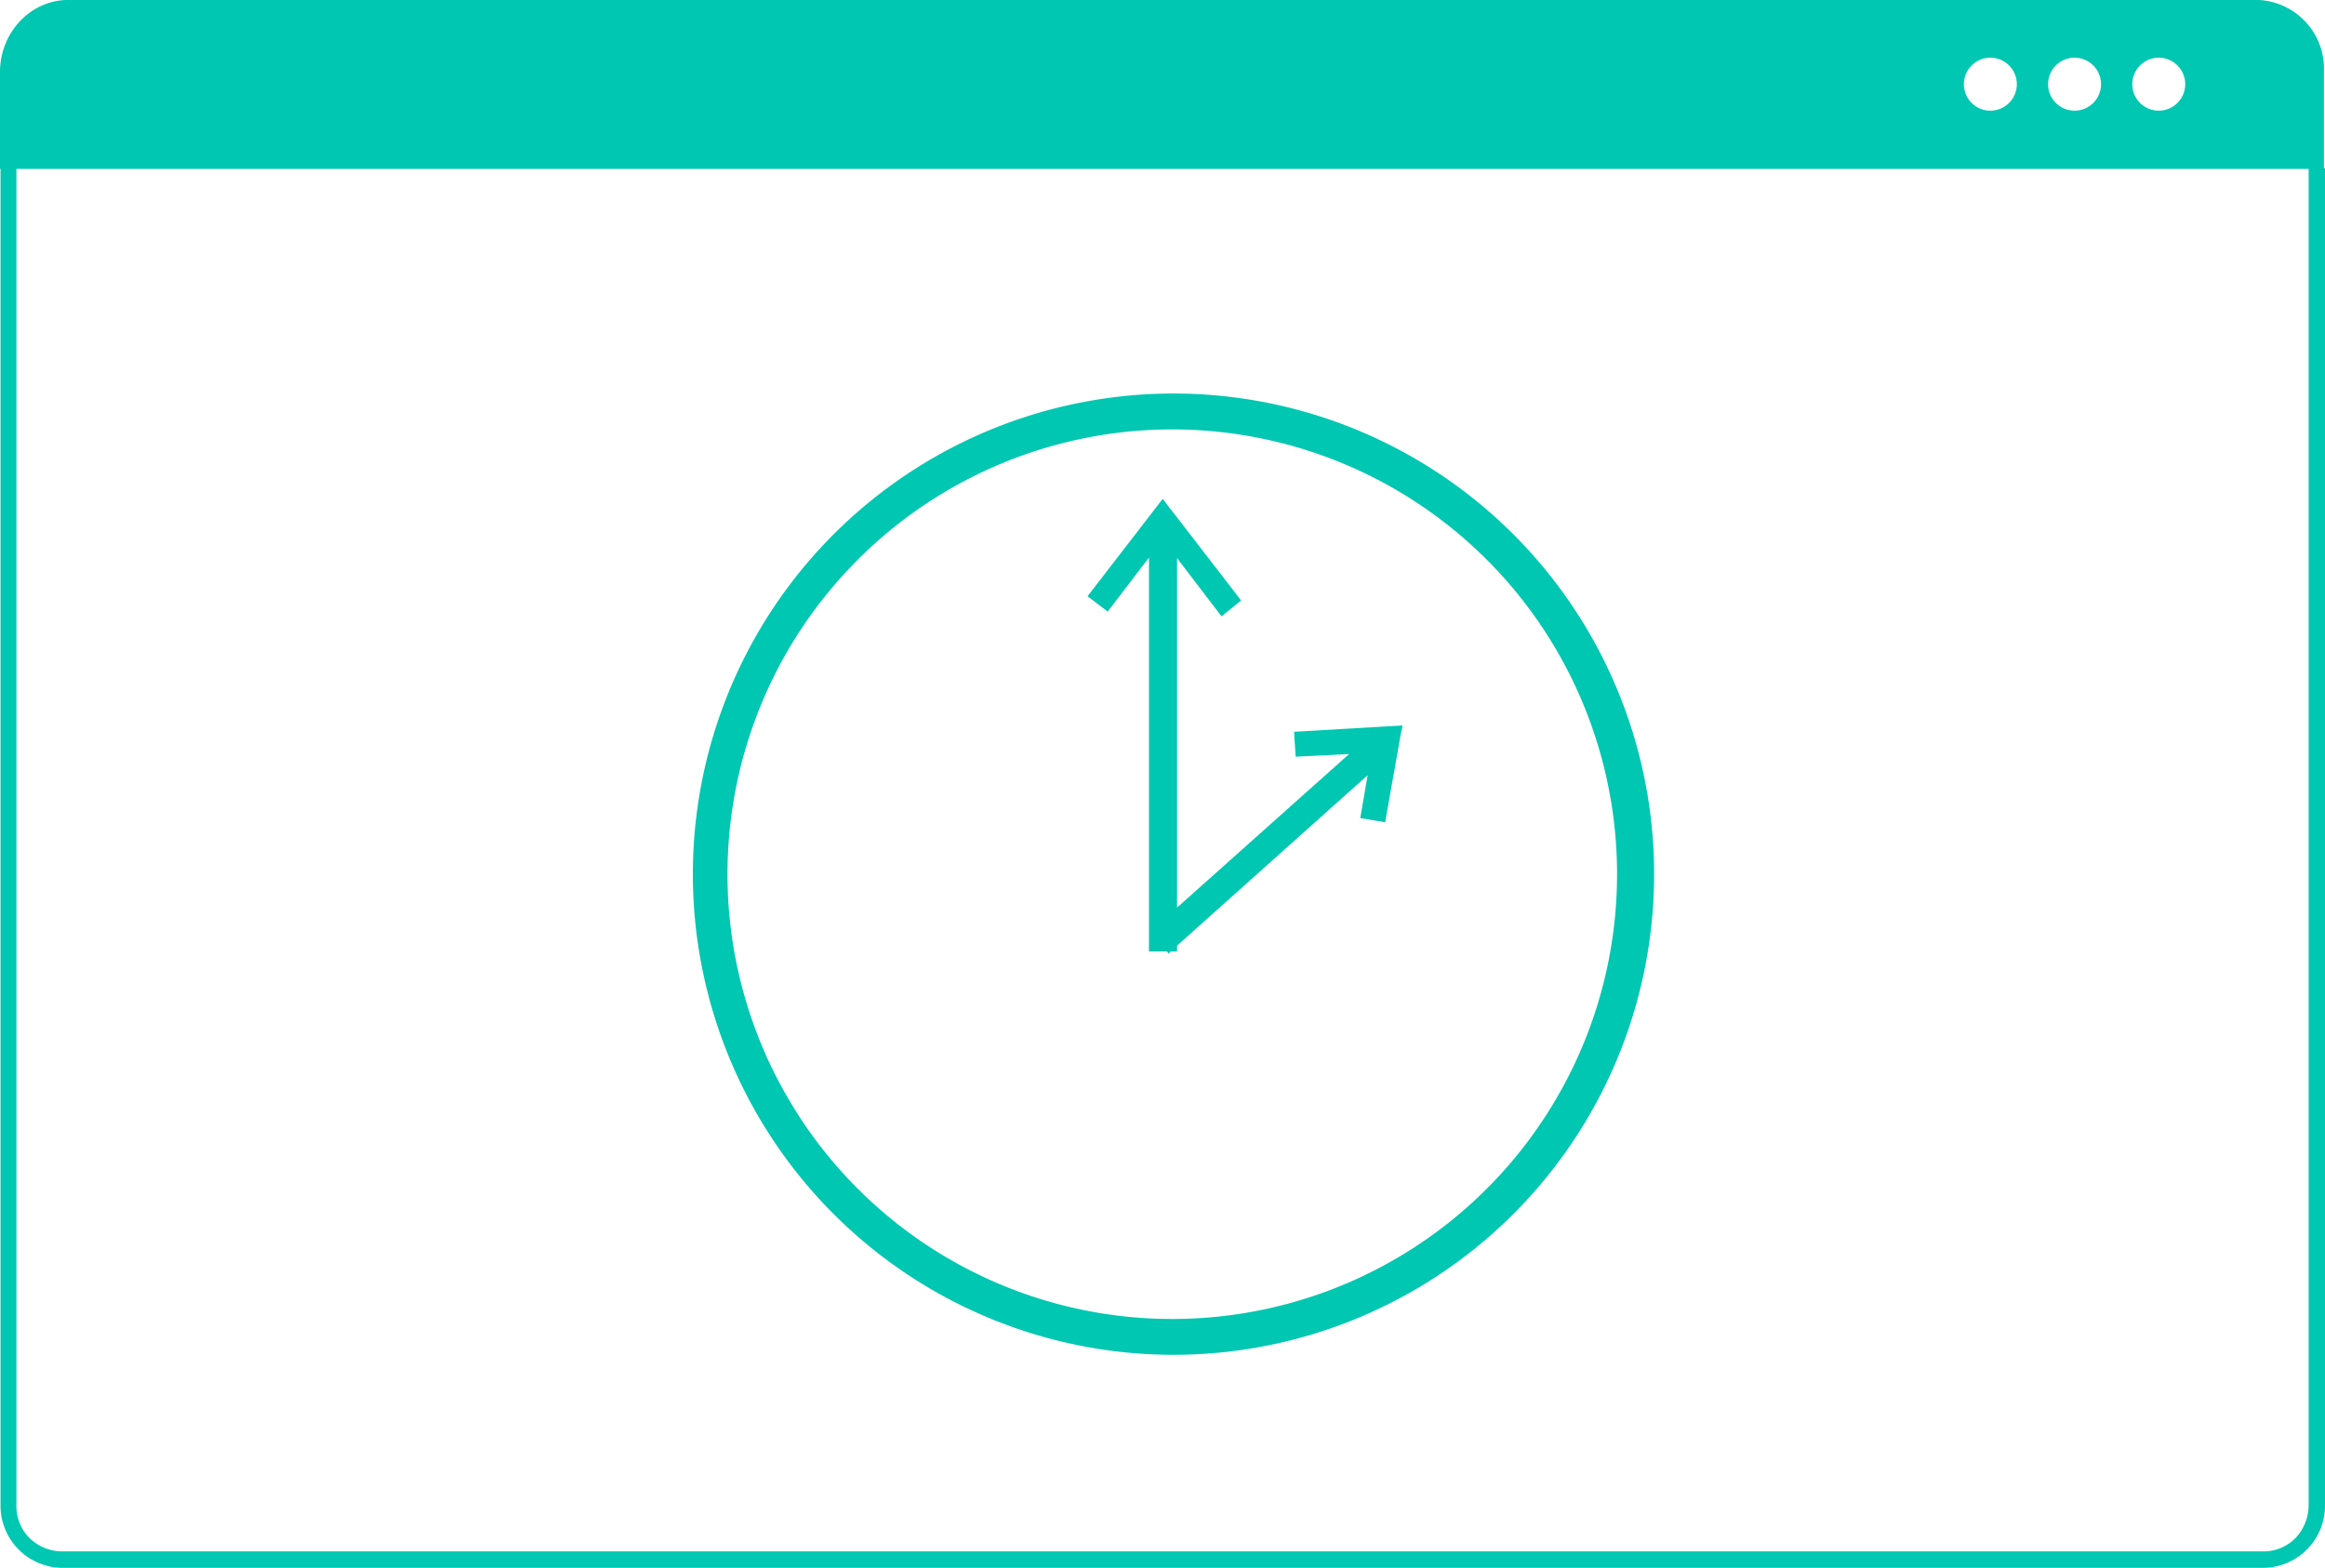
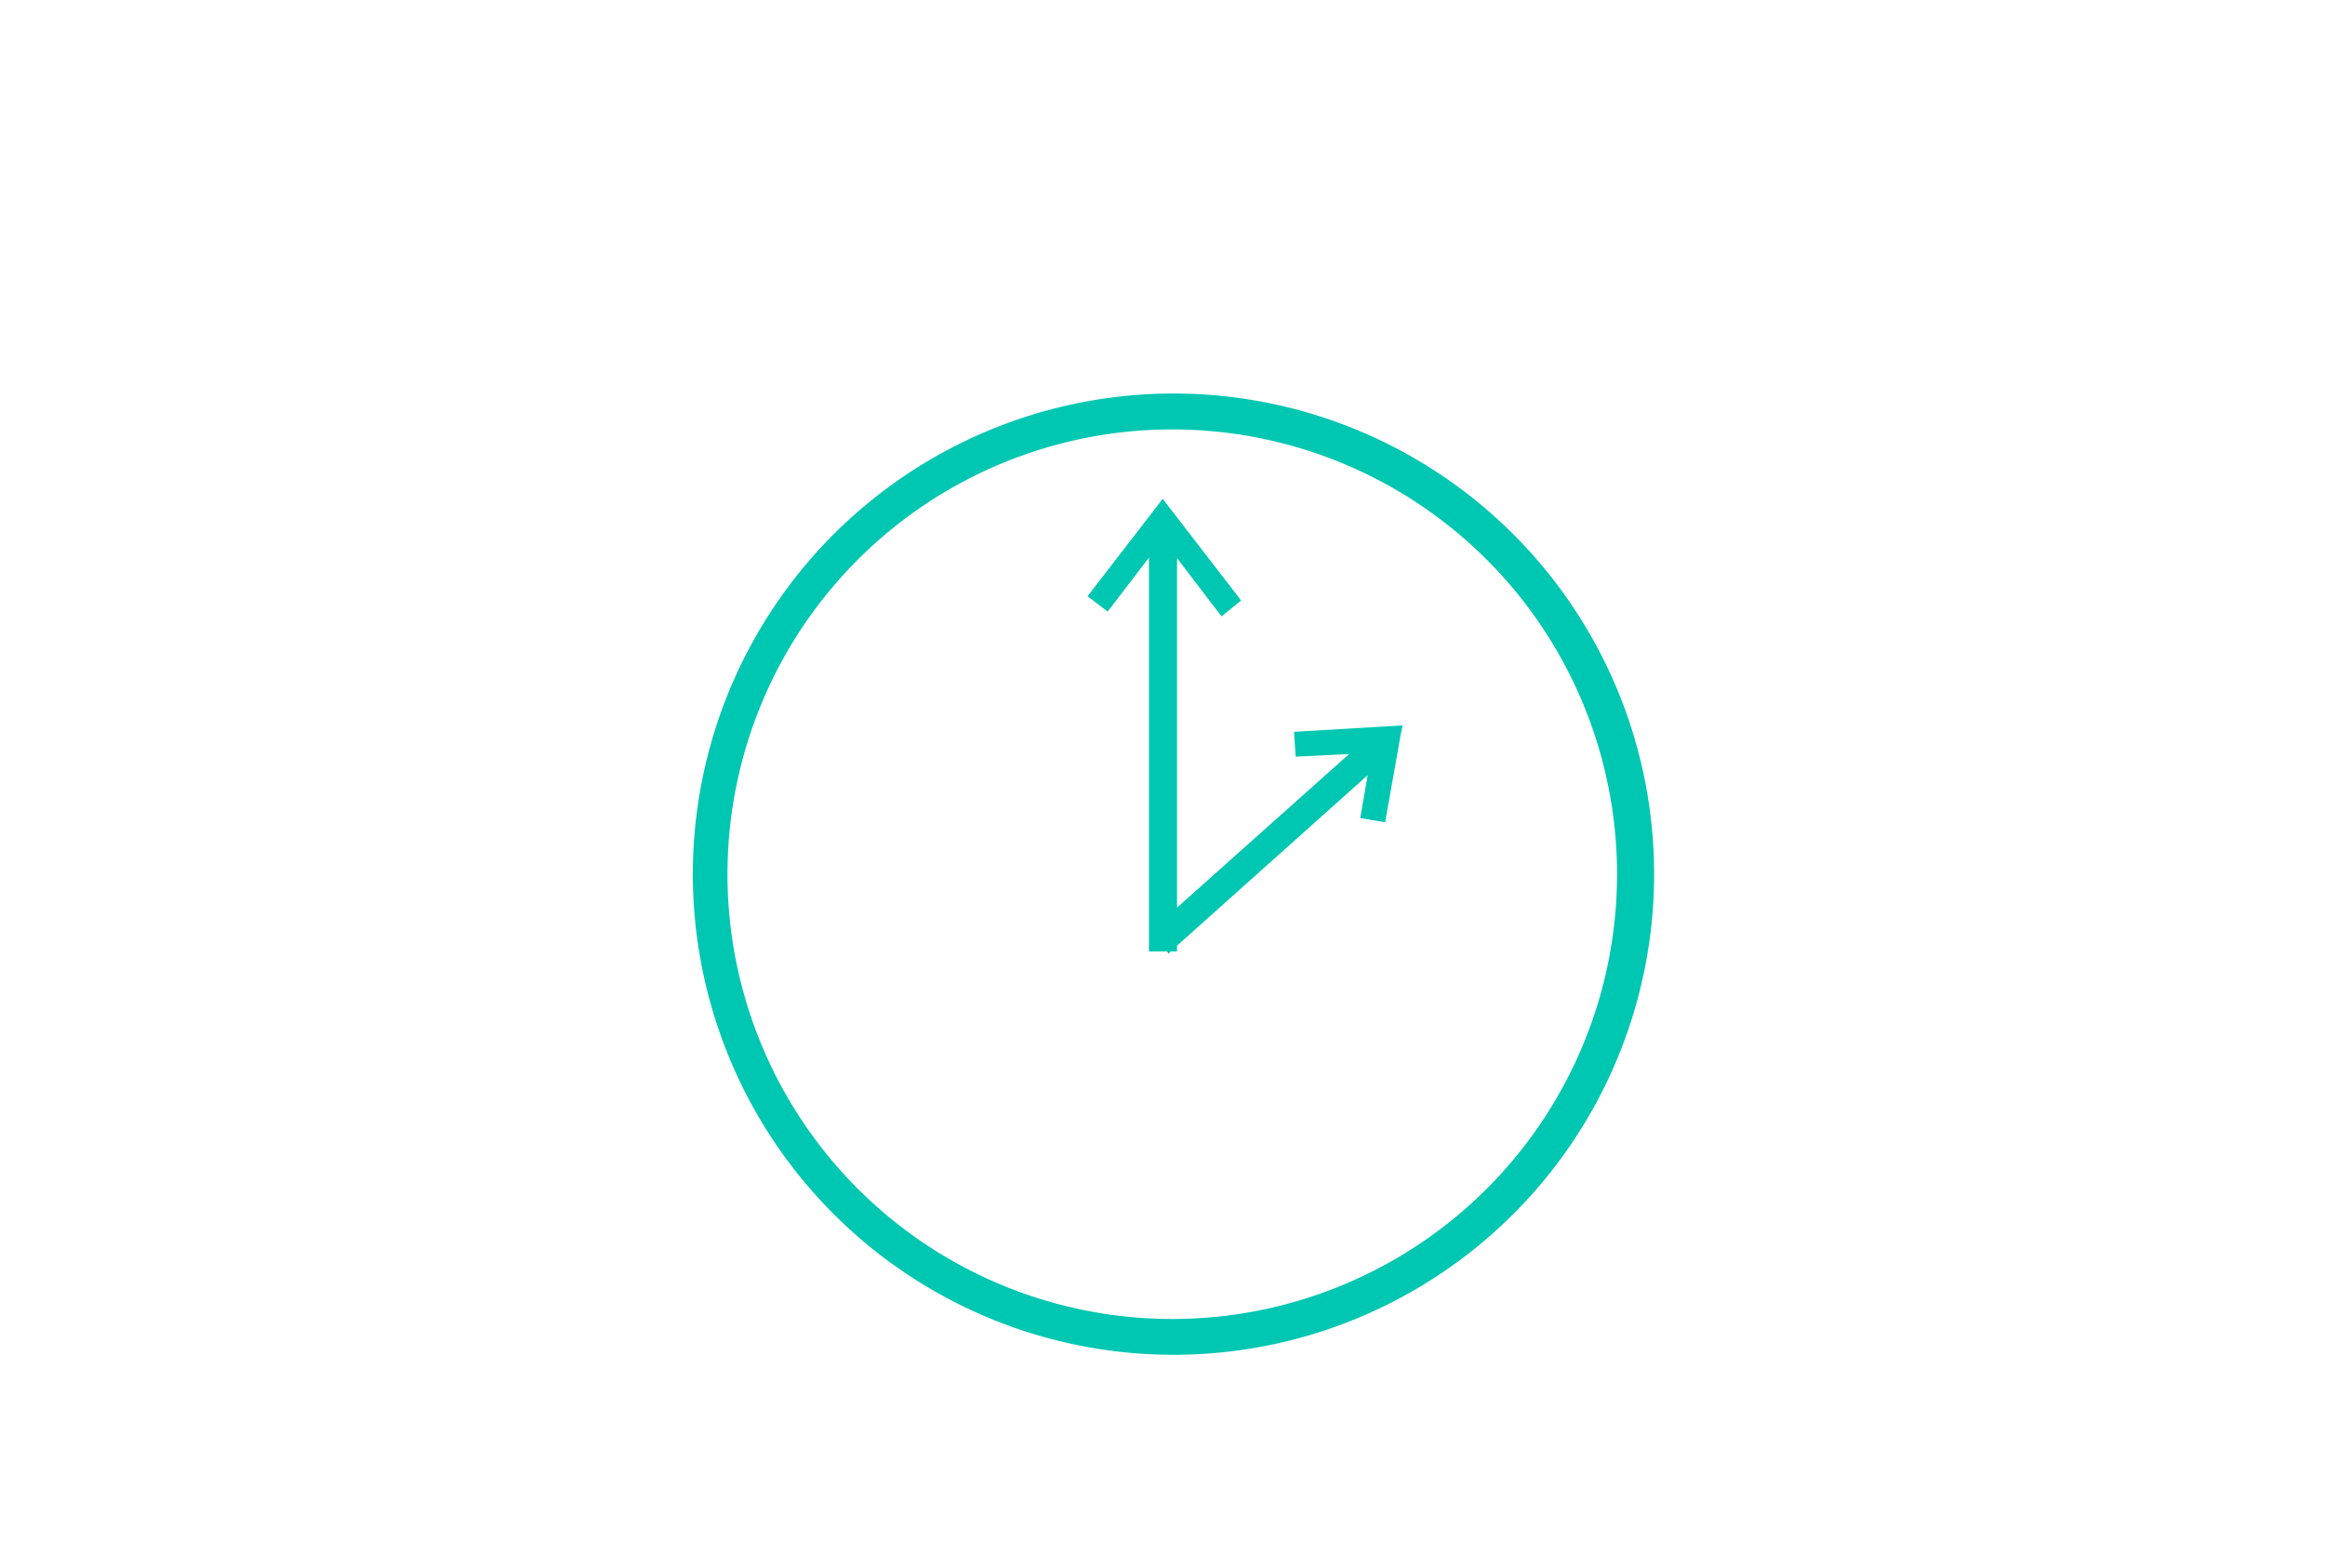
<svg xmlns="http://www.w3.org/2000/svg" viewBox="0 0 439.09 296.09">
  <title>2-hours-teal</title>
-   <path d="M438.89,31.81V13.51A13,13,0,0,0,426.41,0H12.9C5.8,0,0,6.11,0,13.61v18.3H.1V284.3a11.74,11.74,0,0,0,11.68,11.8H427.39a11.74,11.74,0,0,0,11.7-11.78h0V31.81Zm-31.2-20.9a5,5,0,1,1-5,5A5,5,0,0,1,407.69,10.91Zm-15.9,0a5,5,0,1,1-5,5A5,5,0,0,1,391.79,10.91Zm-15.9,0a5,5,0,1,1-5,5A5,5,0,0,1,375.89,10.91Zm57.6,279.59a8.45,8.45,0,0,1-6.1,2.5H11.7a8.88,8.88,0,0,1-6.1-2.5,8.52,8.52,0,0,1-2.5-6.2V31.91H436V284.3a9.13,9.13,0,0,1-2.5,6.2Z" transform="translate(0 -0.01)" fill="#00c7b1" />
  <path d="M285.69,100.8a90.77,90.77,0,1,0,26.7,64.3A90.77,90.77,0,0,0,285.69,100.8Zm-4.9,123.7a84,84,0,1,1,24.6-59.4A84,84,0,0,1,280.79,224.5Z" transform="translate(0 -0.01)" fill="#00c7b1" />
  <polygon points="264.89 137 244.39 138.2 244.69 142.9 254.79 142.4 222.29 171.4 222.29 105.4 230.69 116.4 234.39 113.4 222.59 98.1 222.59 98.1 222.59 98.1 220.79 95.8 219.59 94.2 205.39 112.6 209.19 115.5 216.99 105.3 216.99 179.69 220.39 179.69 220.69 180.09 221.09 179.69 222.29 179.69 222.29 178.59 258.29 146.4 256.89 154.5 261.59 155.29 263.99 141.8 263.99 141.8 263.99 141.8 264.49 138.9 264.89 137" fill="#00c7b1" />
</svg>